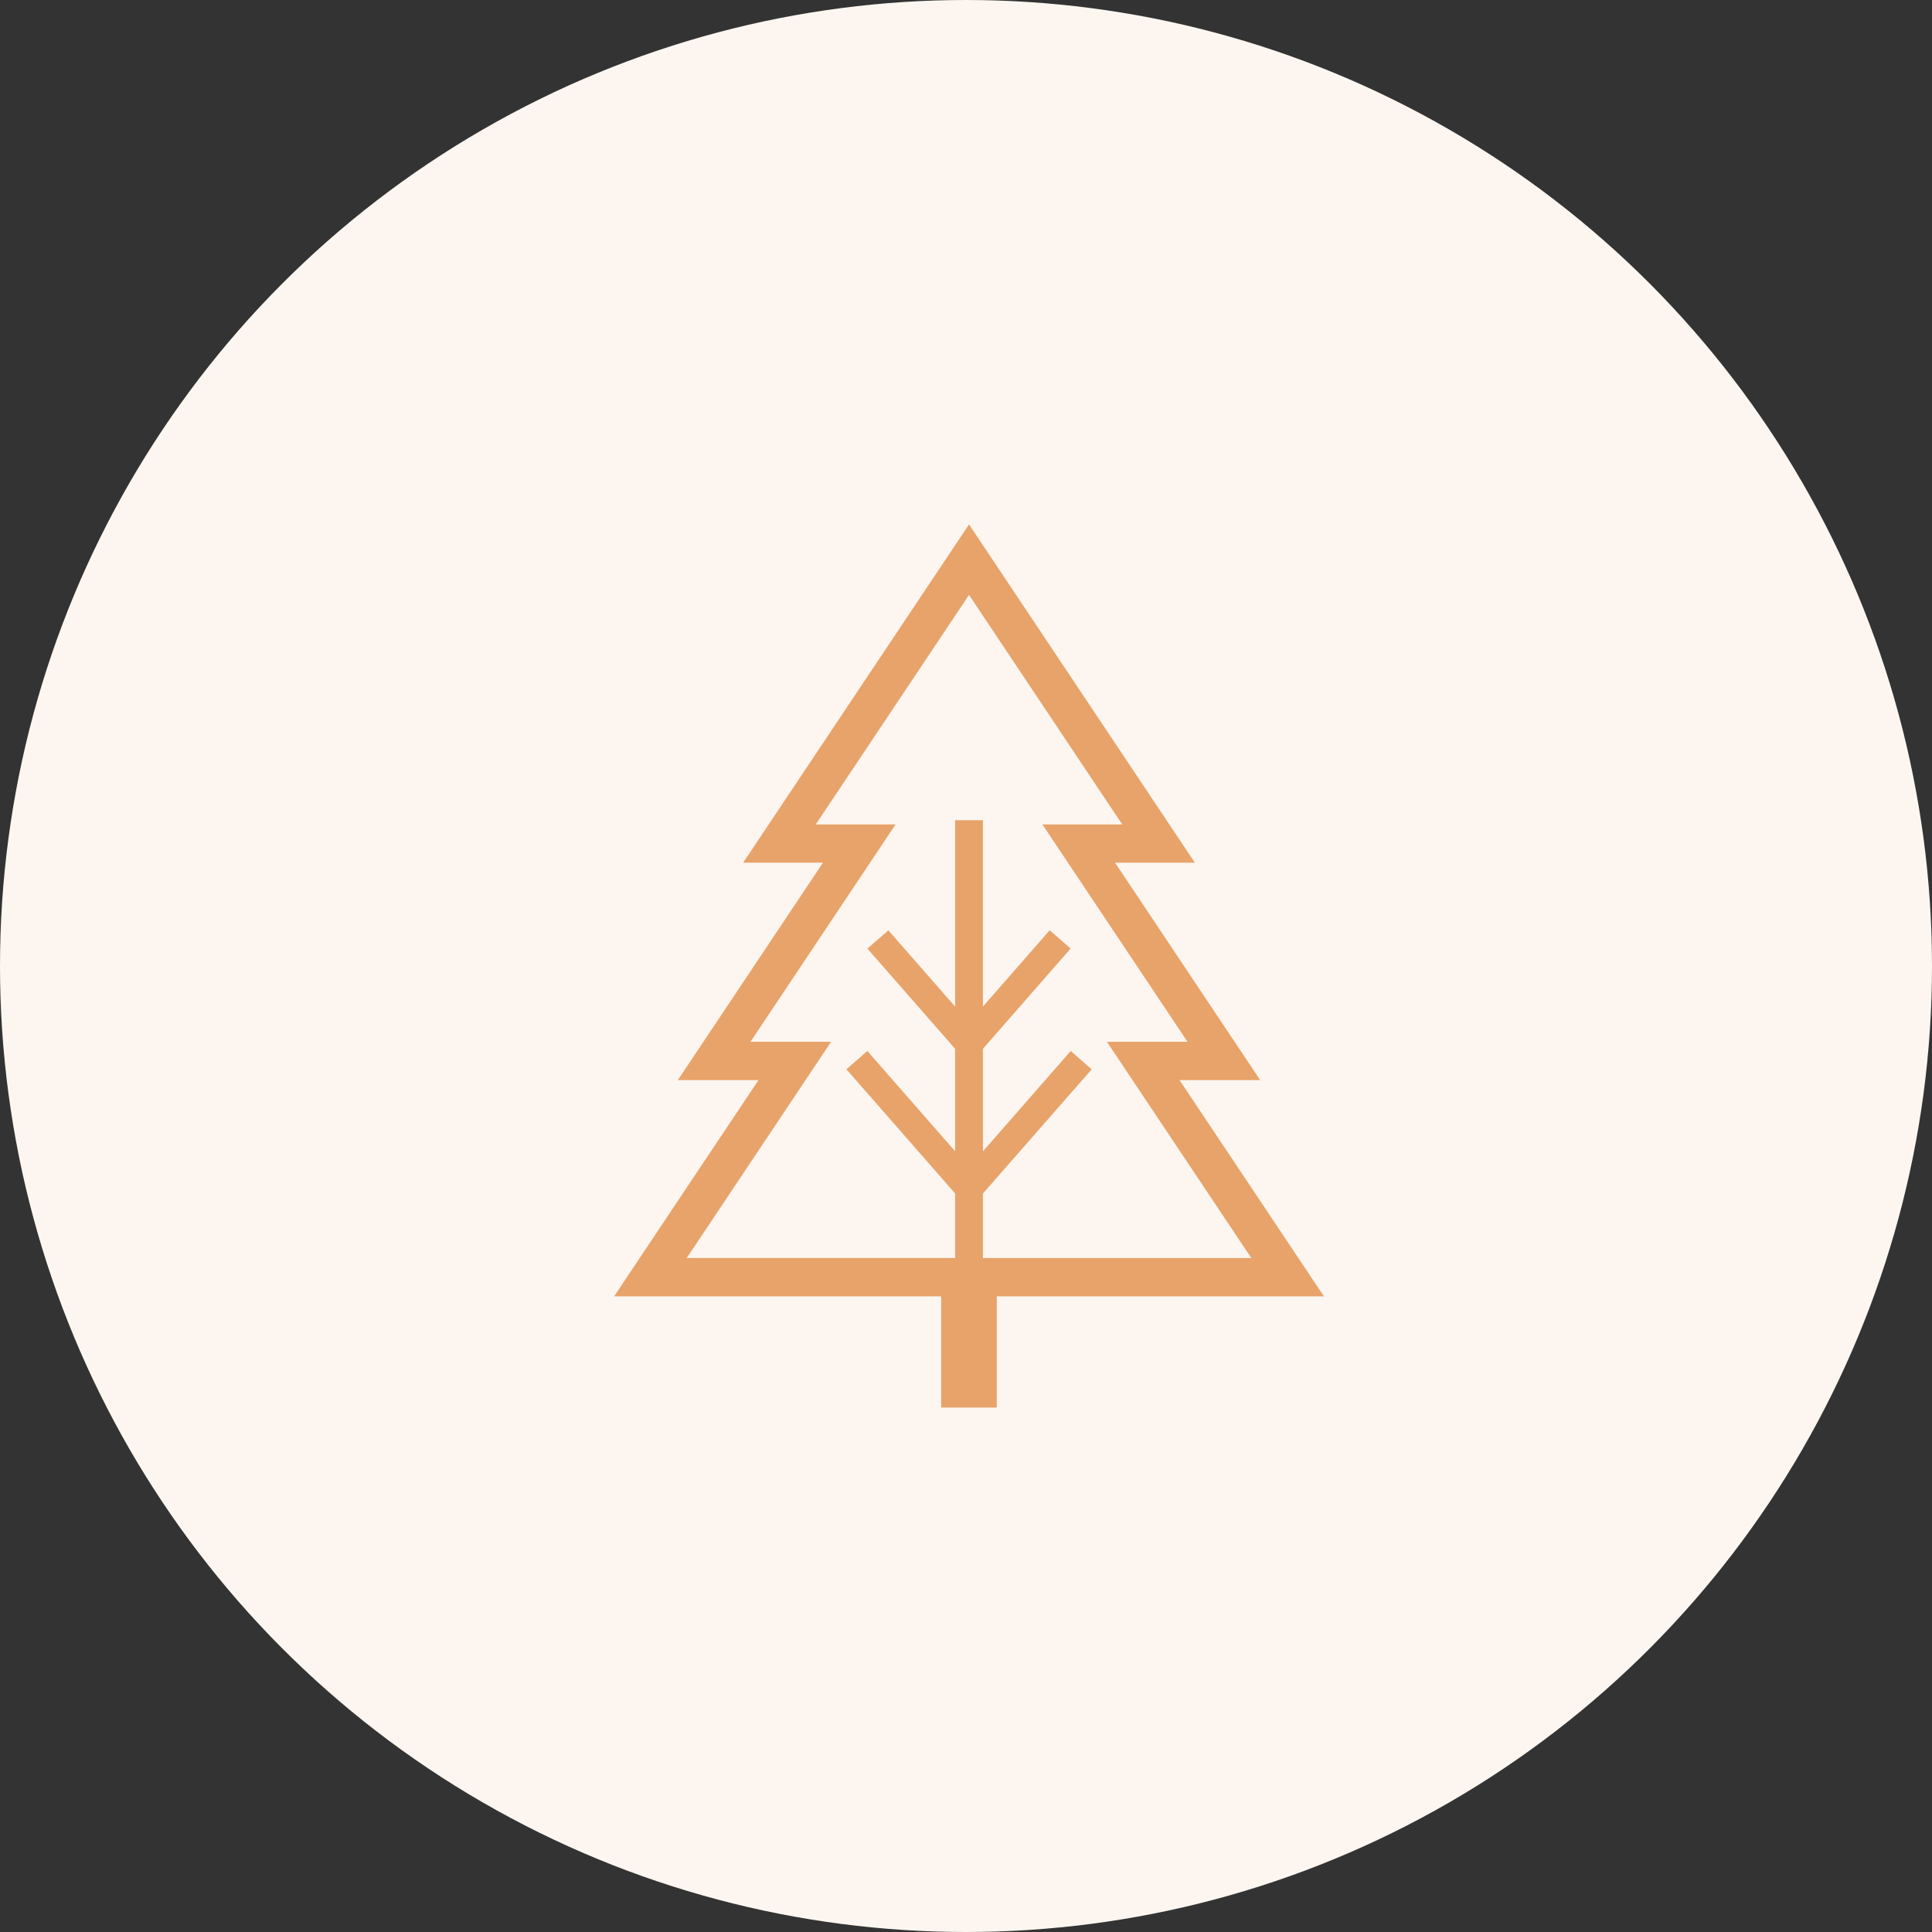
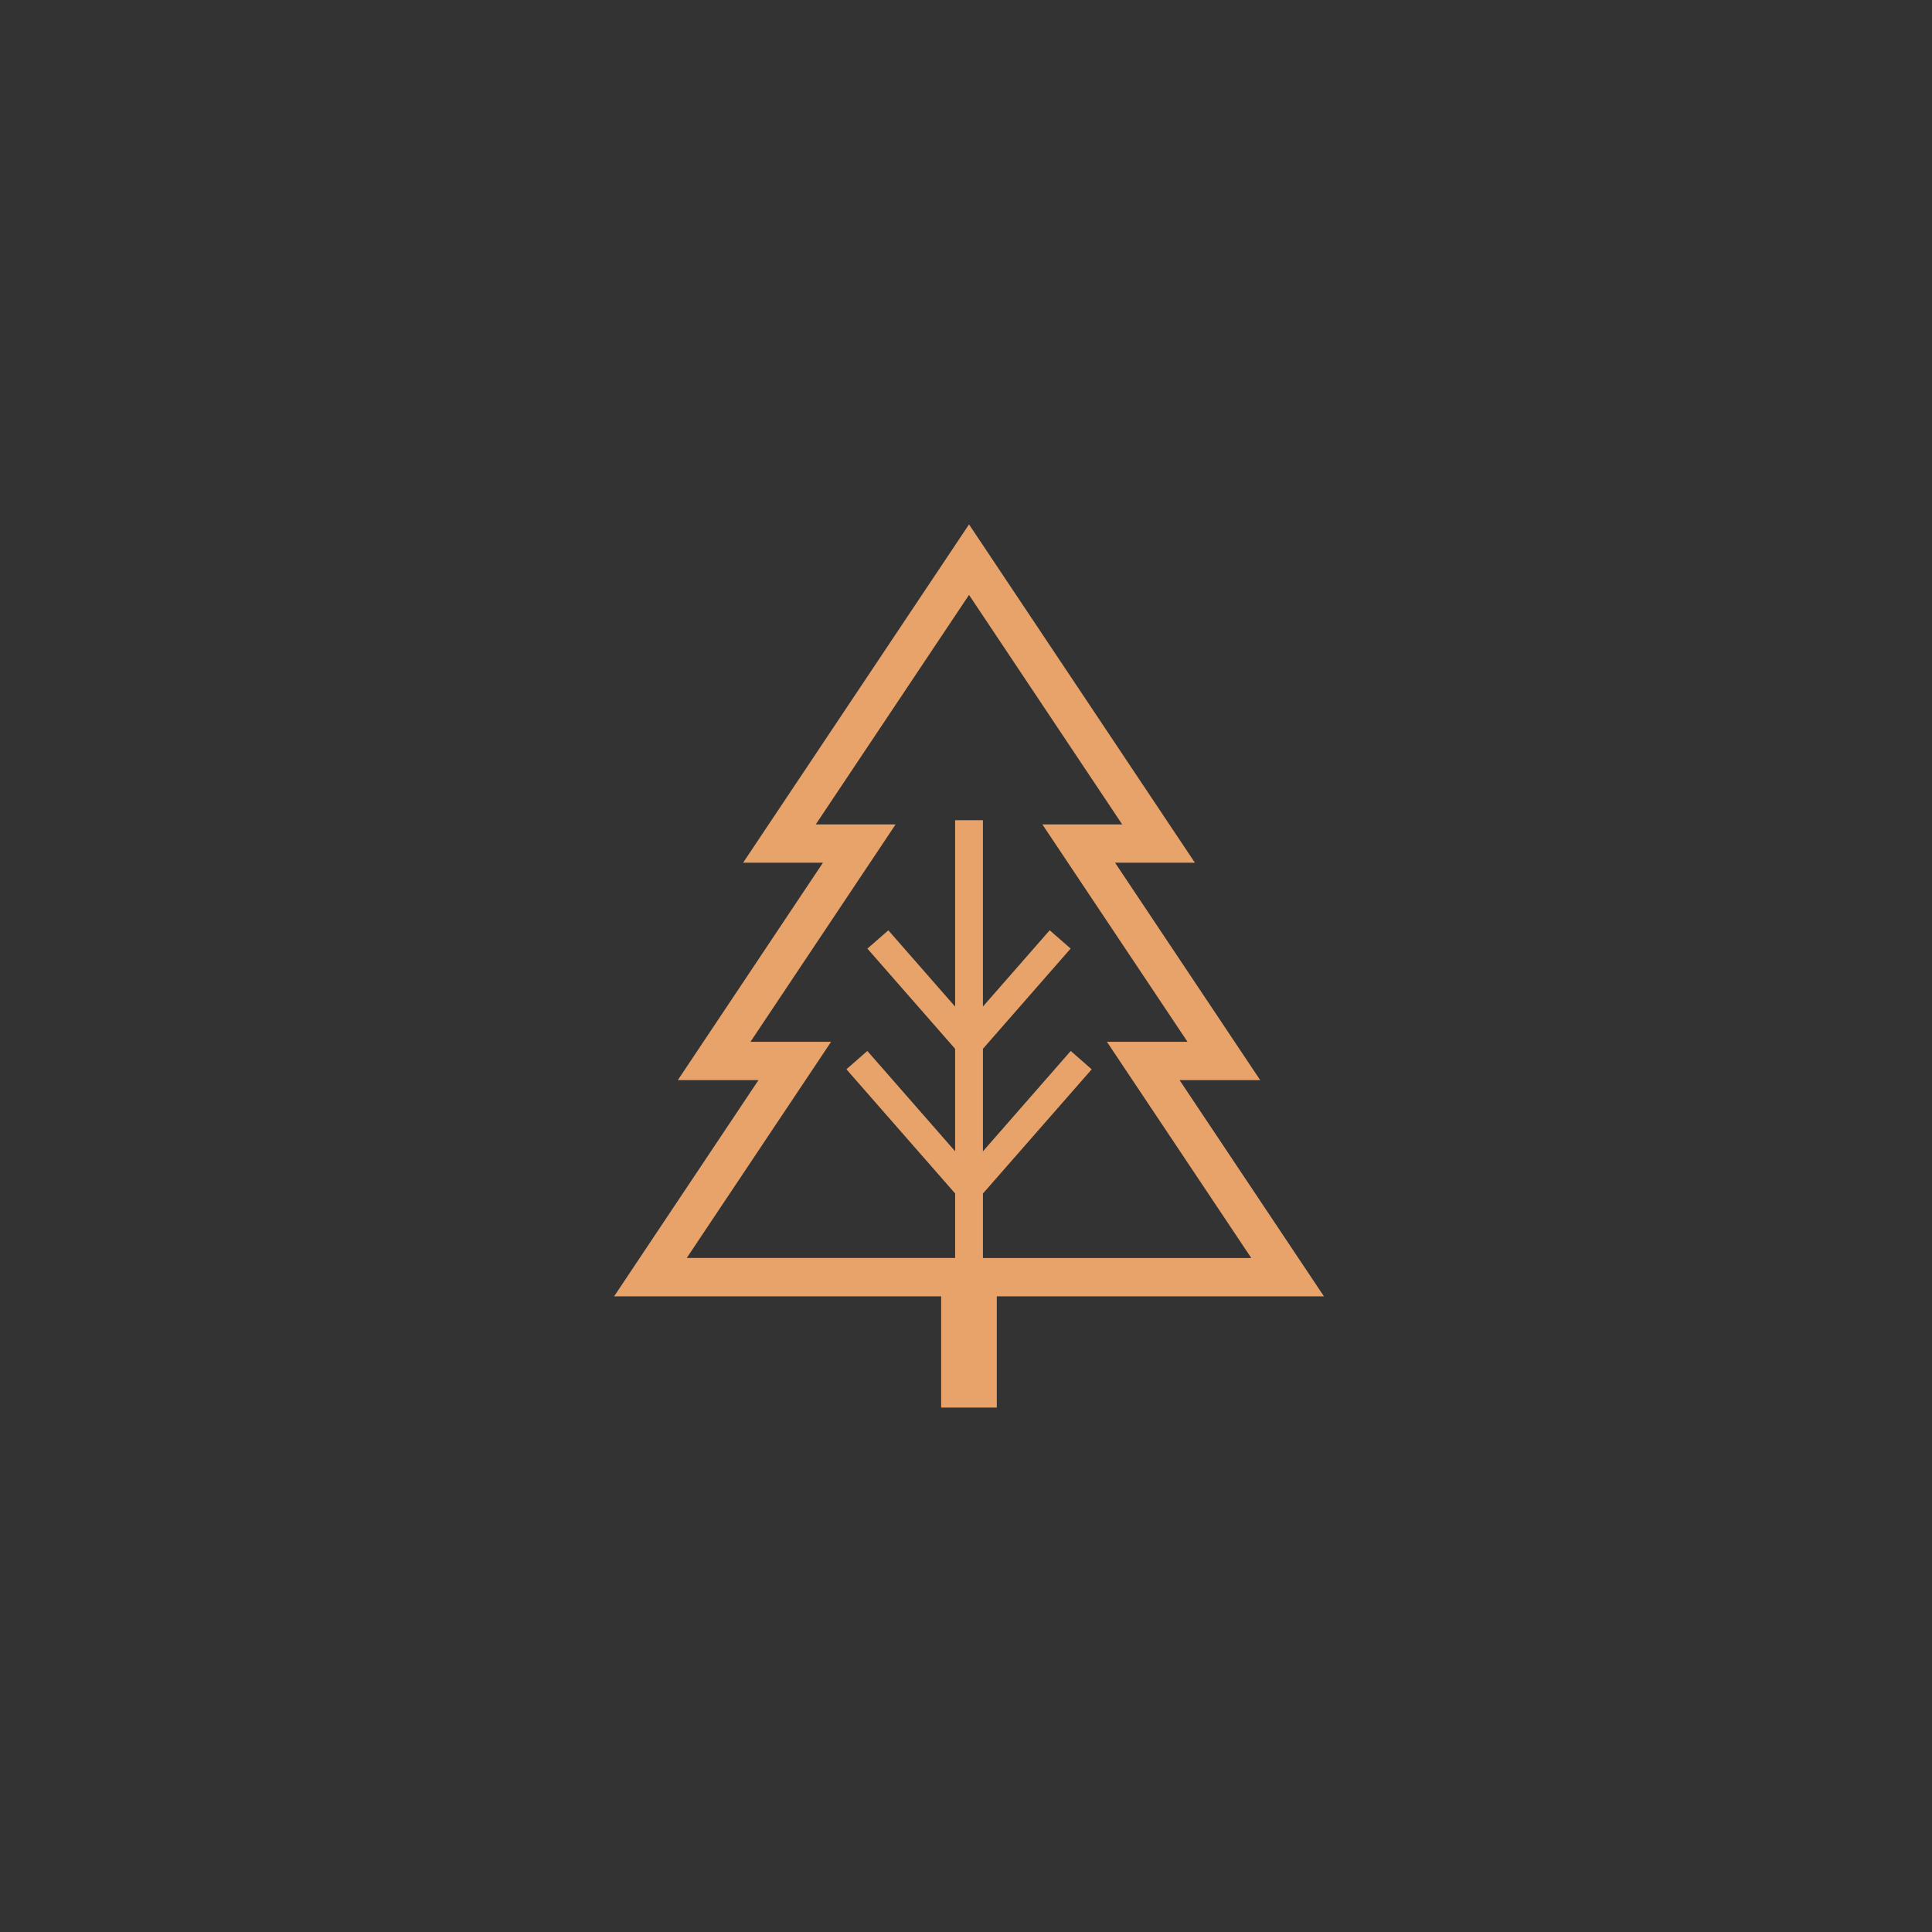
<svg xmlns="http://www.w3.org/2000/svg" width="140" height="140" viewBox="0 0 140 140">
  <rect x="0" y="0" width="140" height="140" fill="#333333" stroke="none" />
  <g id="グループ_2454" data-name="グループ 2454" transform="translate(-533 -912)">
-     <circle id="_25380110_s" data-name="25380110_s" cx="70" cy="70" r="70" transform="translate(533 912)" fill="#fdf6f0" />
    <g id="木の無料アイコン" transform="translate(577.5 950)">
      <path id="パス_5290" data-name="パス 5290" d="M101.688,55.938,91.225,40.27h5.844L86.551,24.514h5.785L75.969,0,59.6,24.514h5.785L54.867,40.27h5.844L50.25,55.938h23.7V64h4.031V55.938ZM65.975,37.492H60.133L70.649,21.74H64.863L75.969,5.109l11.1,16.631H81.285L91.8,37.492H85.961l10.463,15.67H76.977V48.488l7.881-9L83.34,38.156,76.977,45.43V38l6.355-7.264-1.518-1.326-4.838,5.529V21.434H74.961V34.941l-4.838-5.527L68.605,30.74,74.961,38v7.424L68.6,38.156l-1.516,1.328,7.879,9v4.674H55.514Z" transform="translate(-50.25)" fill="#e8a36a" />
    </g>
  </g>
</svg>